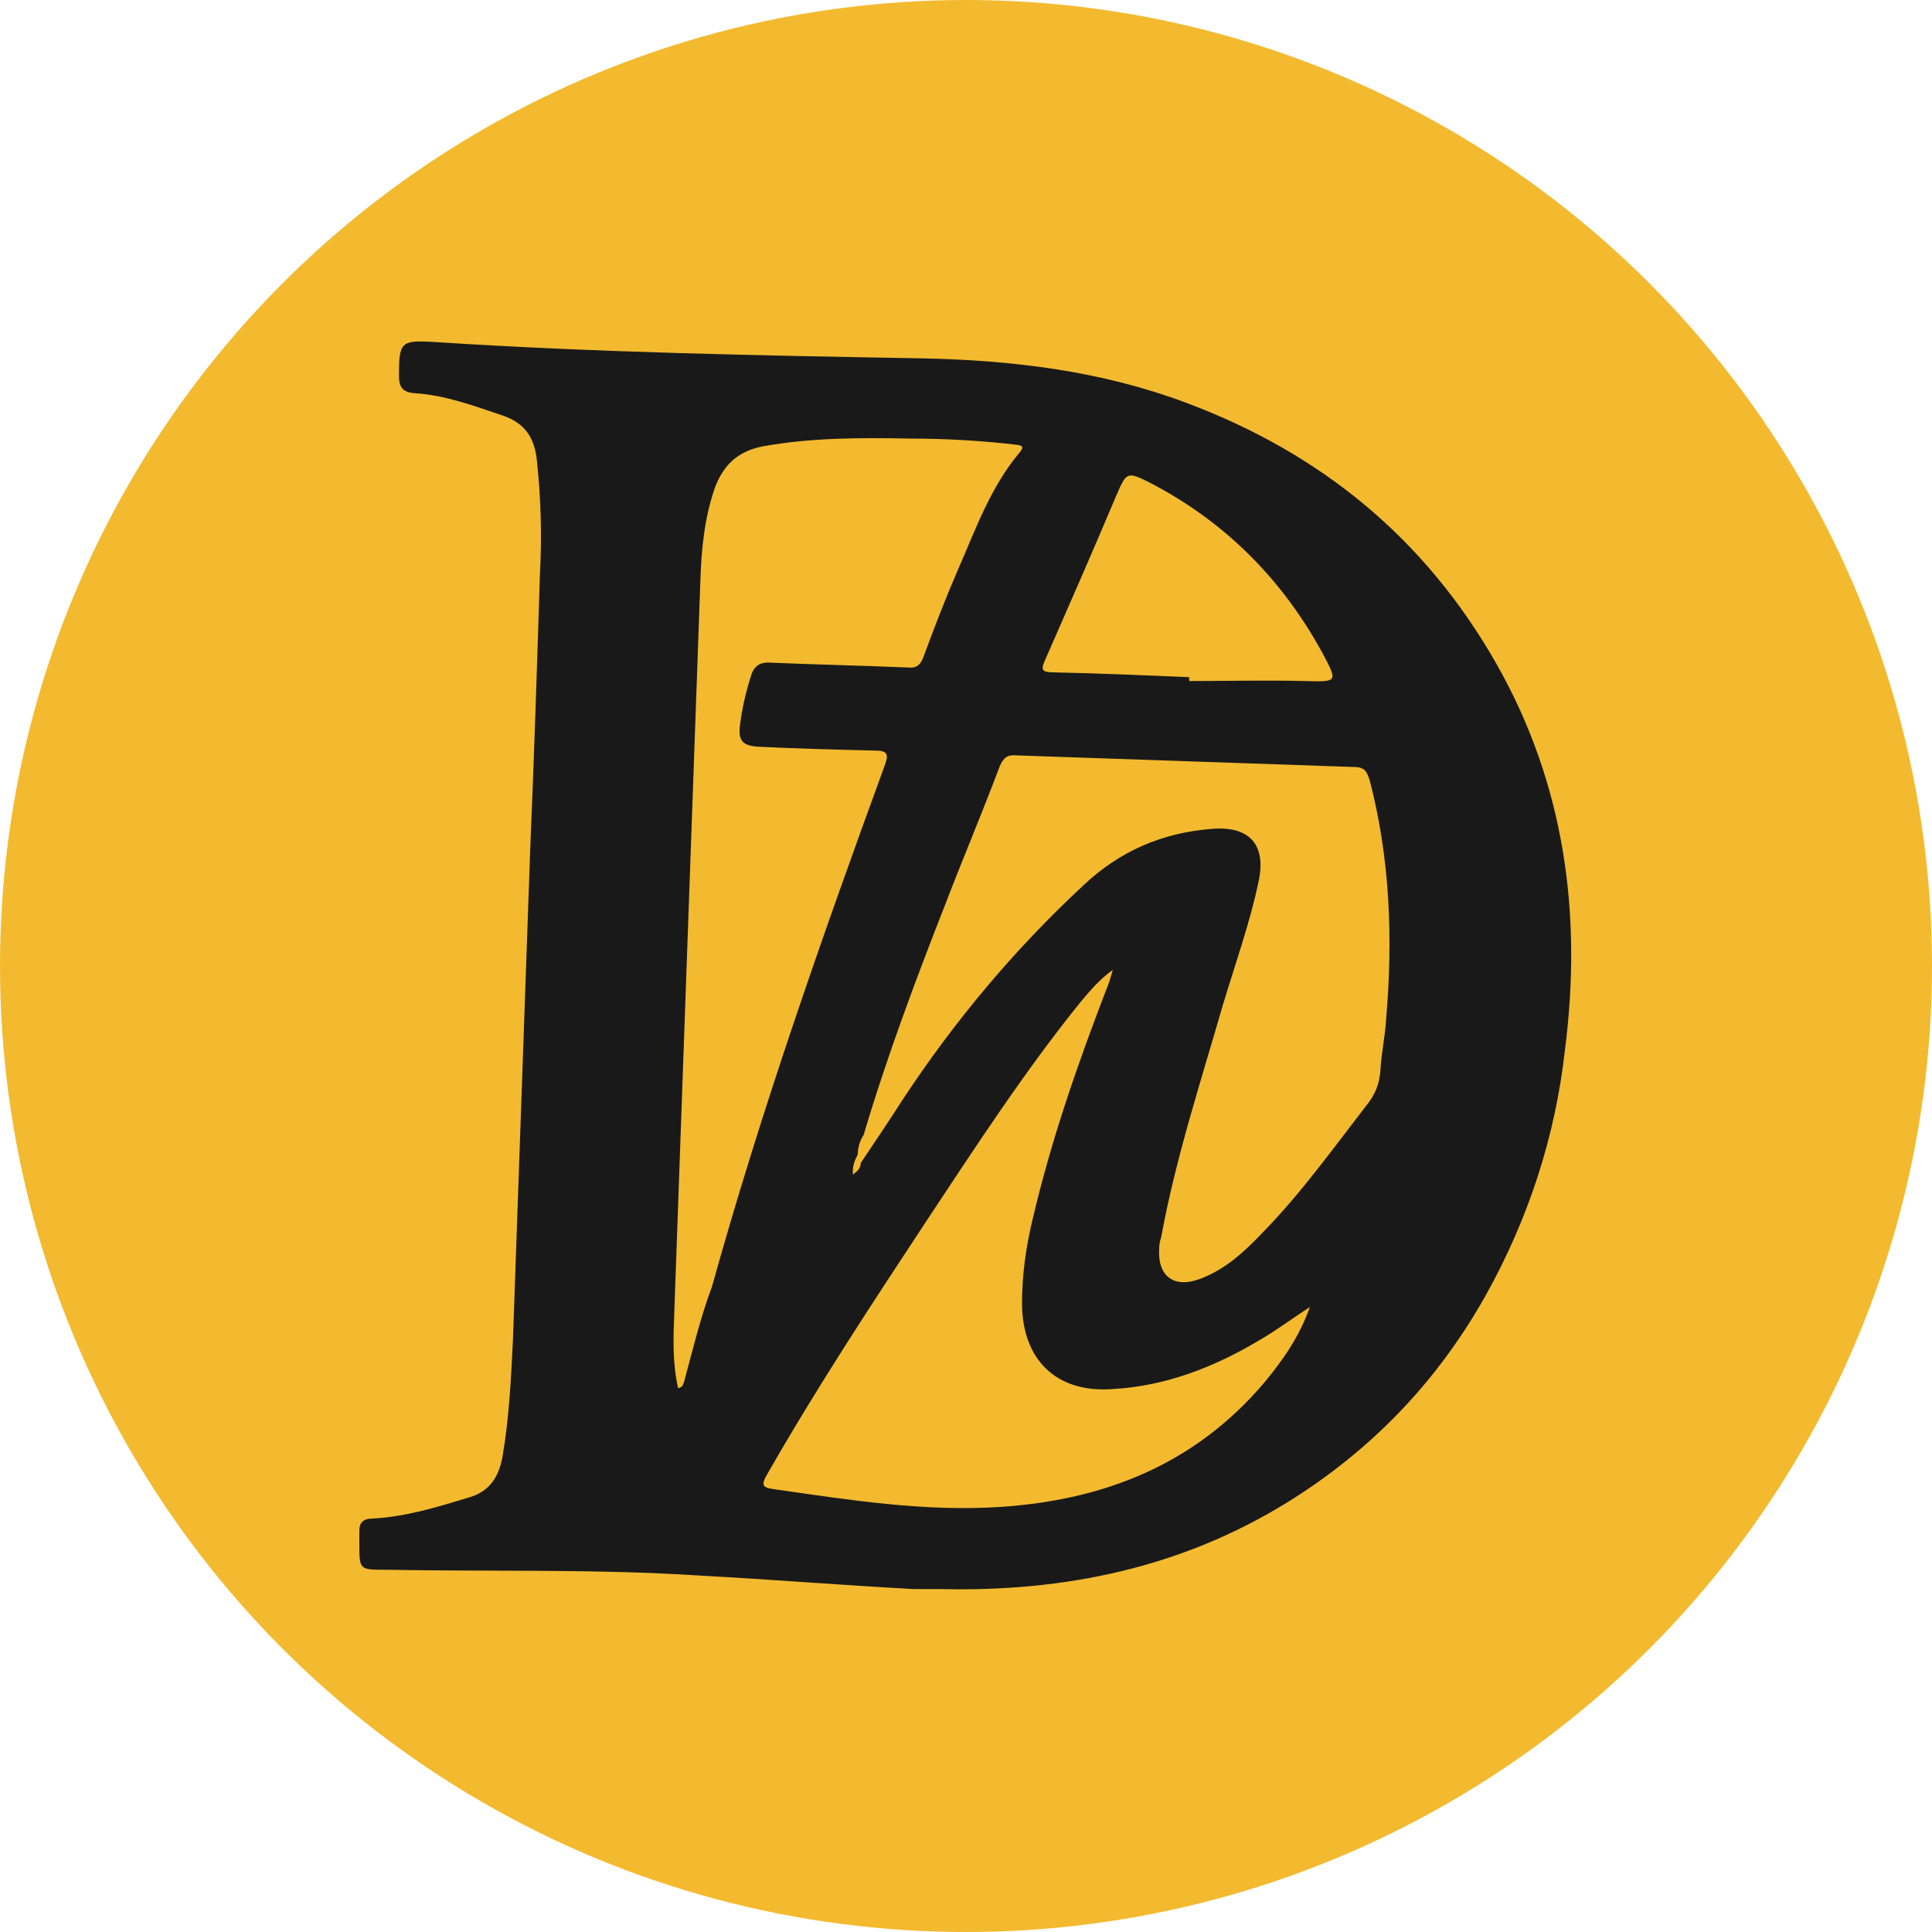
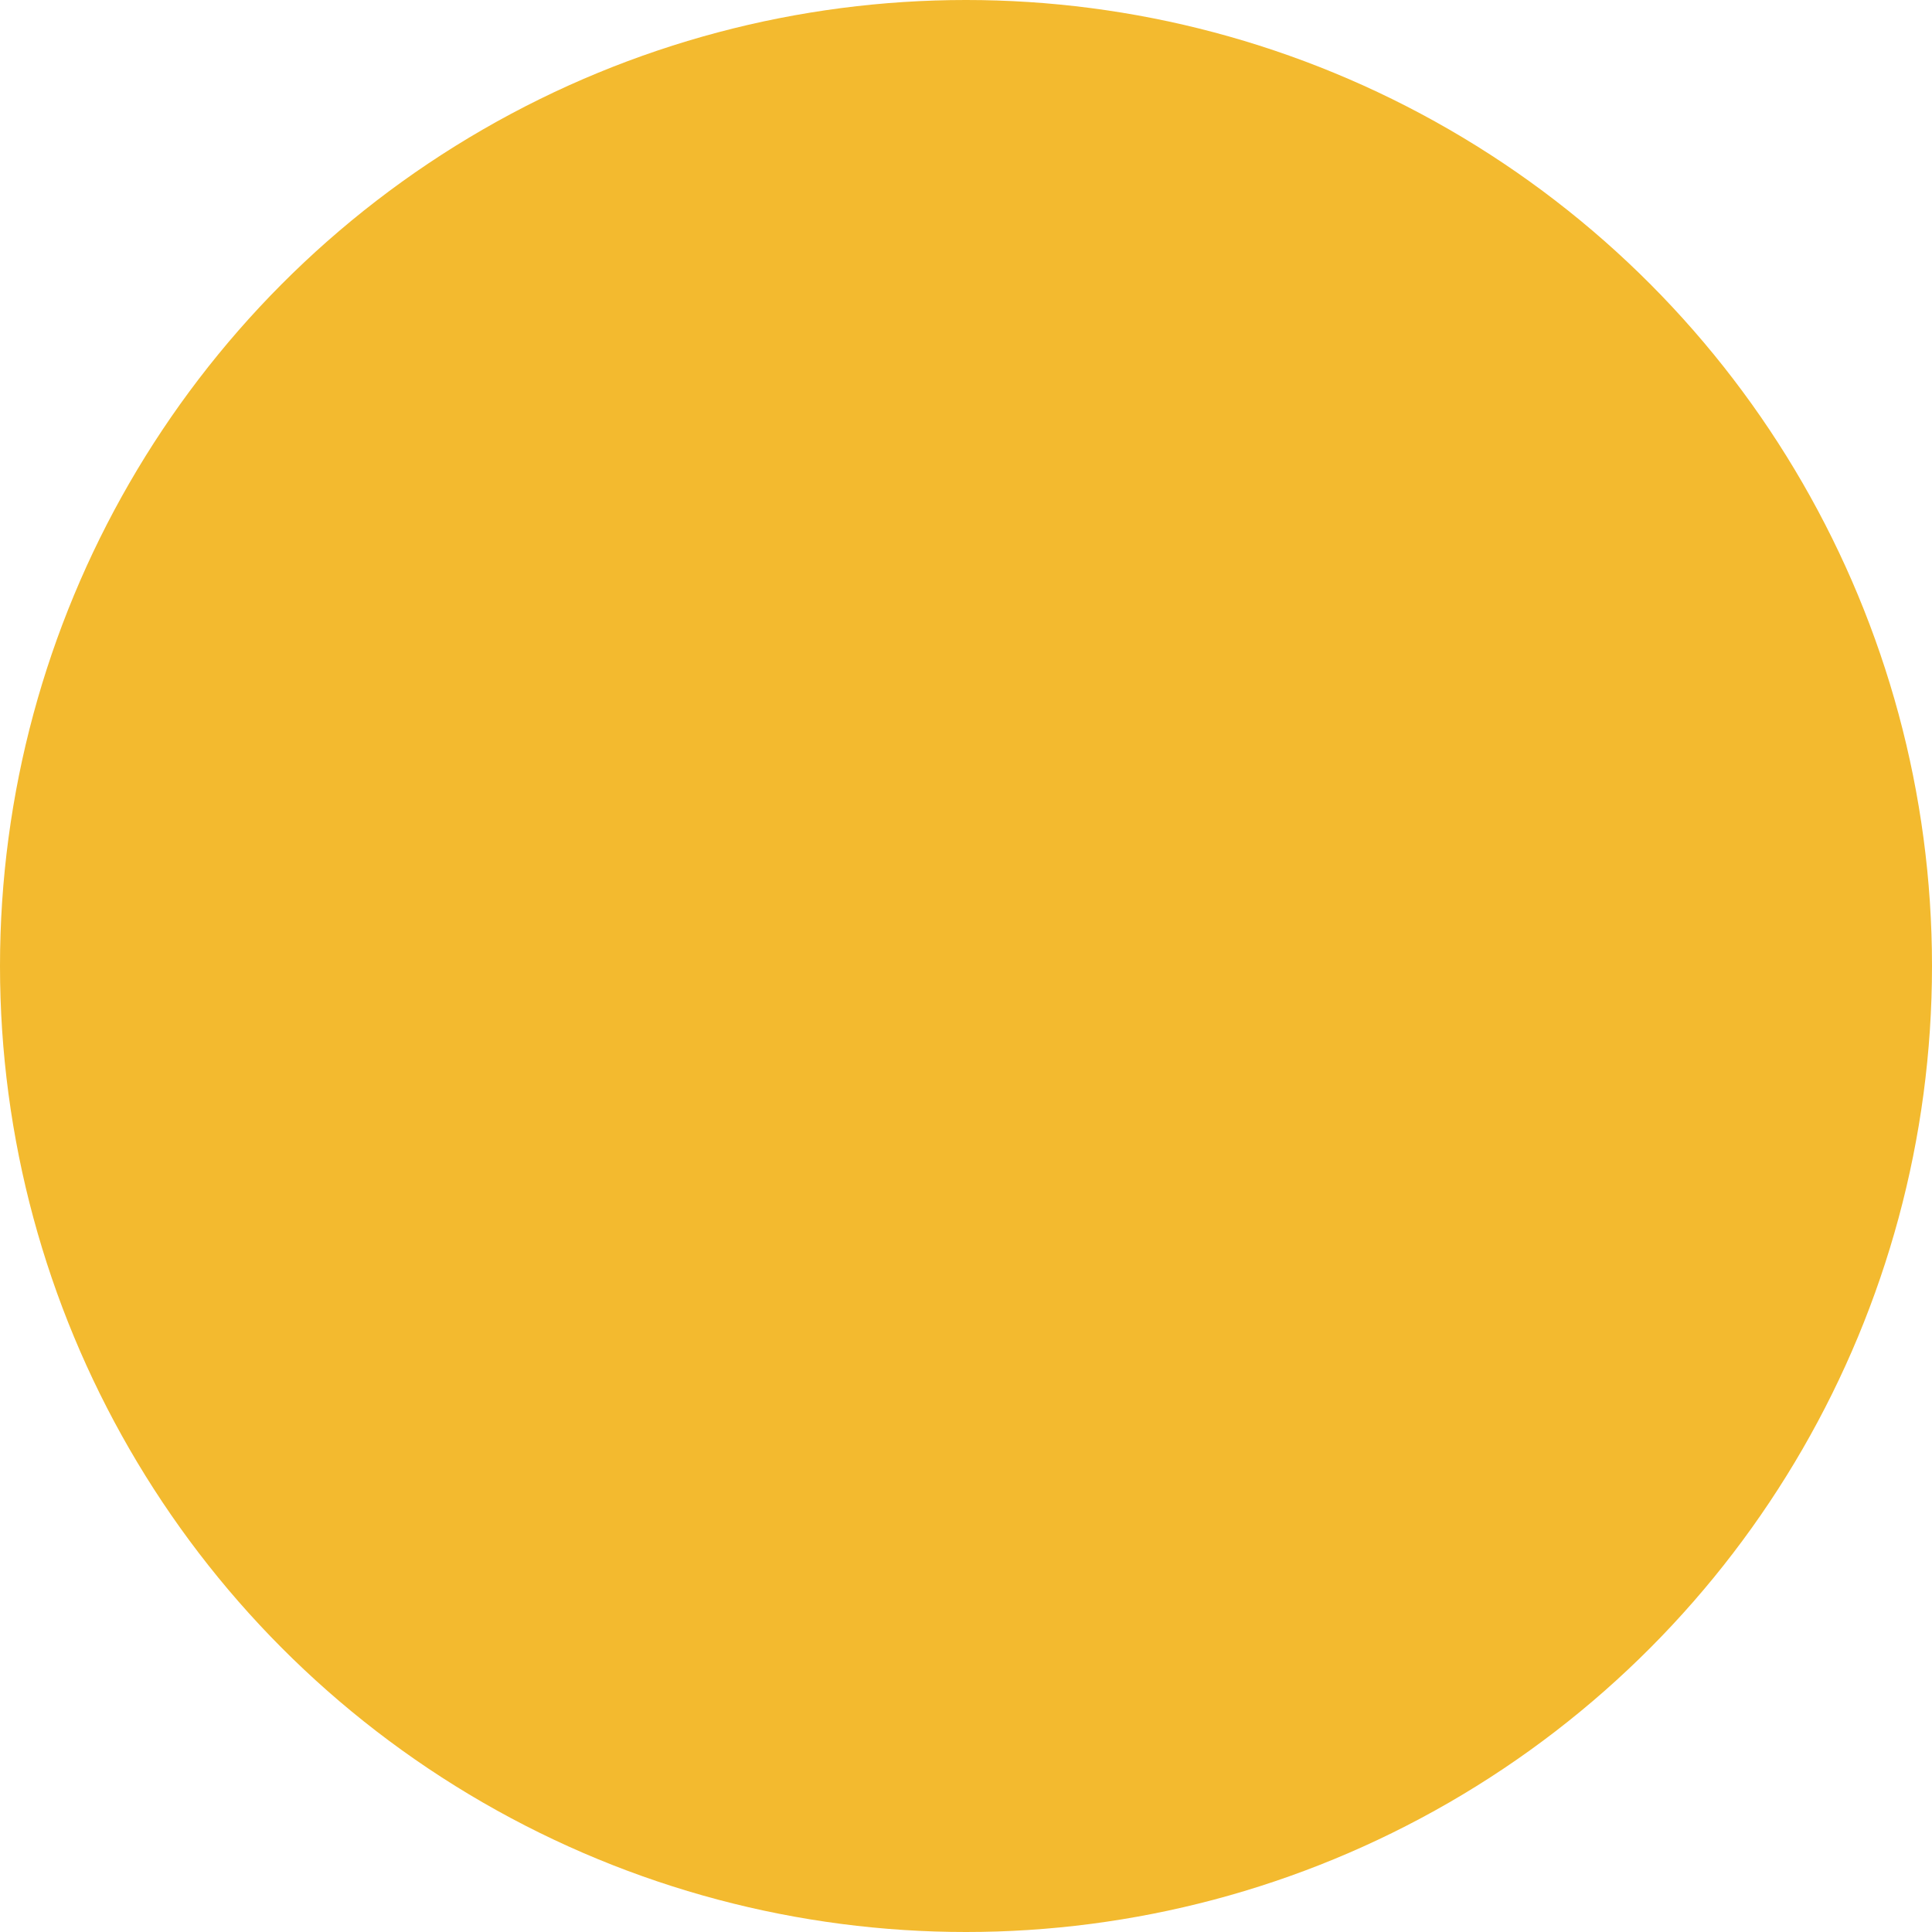
<svg xmlns="http://www.w3.org/2000/svg" xml:space="preserve" style="enable-background:new 0 0 200 200;" viewBox="0 0 200 200" y="0px" x="0px" version="1.1">
  <style type="text/css">
	.st0{fill:#F3BA2F;}
	.st1{fill:#191919;}
</style>
  <g id="Layer_3">
</g>
  <g id="Layer_2">
    <circle r="100" cy="100" cx="100" class="st0" />
  </g>
  <g id="Layer_1">
-     <path d="M154.9,68.7c-7.4-13-18.2-21.8-32.1-27c-8.8-3.3-17.9-4.4-27.2-4.6c-16.9-0.3-33.8-0.6-50.7-1.7   c-3.4-0.2-3.6,0-3.6,3.5c0,1.2,0.4,1.7,1.6,1.8c3.2,0.2,6.1,1.3,9.1,2.3c2.4,0.8,3.4,2.4,3.6,4.9c0.4,3.8,0.5,7.6,0.3,11.4   c-0.3,9.4-0.6,18.9-1,28.3c-0.6,17-1.2,34.1-1.8,51.1c-0.2,4.1-0.4,8.2-1.1,12.2c-0.4,2.1-1.4,3.5-3.4,4.1c-3.3,1-6.5,2-10,2.2   c-1,0-1.4,0.4-1.4,1.3c0,0.4,0,0.9,0,1.3c0,2.7,0,2.7,2.7,2.7c10.8,0.2,21.7-0.1,32.5,0.6c7.4,0.4,14.8,1,22.2,1.4c0,0,0,0,0,0   c0.9,0,1.9,0,2.8,0c12.8,0.3,24.9-2.2,35.9-9c8.7-5.4,15.5-12.5,20.5-21.4c4.4-7.9,7.2-16.4,8.2-25.4   C163.8,94.7,162,81.2,154.9,68.7z M108.2,68.3c2.5-5.7,5-11.4,7.4-17.1c1-2.3,1.1-2.4,3.3-1.3c7.8,4,13.8,10,18,17.7   c1.6,3,1.6,3-1.8,2.9c-4-0.1-8,0-12,0c0-0.1,0-0.3,0-0.4c-4.7-0.2-9.4-0.4-14.1-0.5C107.7,69.6,107.8,69.2,108.2,68.3z M70.8,143.1   c-0.1,0.2-0.1,0.5-0.6,0.6c-0.6-2.6-0.5-5.2-0.4-7.8c0.9-25.2,1.8-50.5,2.7-75.7c0.1-3.3,0.4-6.5,1.5-9.7c0.9-2.4,2.4-3.8,5-4.3   c5-0.9,10.1-0.9,15.2-0.8c3.6,0,7.1,0.2,10.7,0.6c0.5,0.1,1.4,0,0.6,0.9c-3,3.6-4.5,7.9-6.3,12c-1.3,3-2.5,6.1-3.6,9.1   c-0.3,0.8-0.7,1.2-1.6,1.1c-4.7-0.2-9.5-0.3-14.2-0.5c-1.2-0.1-1.8,0.4-2.1,1.5c-0.5,1.6-0.9,3.3-1.1,5c-0.2,1.6,0.3,2.1,1.9,2.2   c4,0.2,8.1,0.3,12.1,0.4c1.3,0,1.4,0.4,1,1.5c-6.5,17.8-12.8,35.7-17.9,54C72.5,136.4,71.7,139.8,70.8,143.1z M130.9,143.1   c-7.2,8.5-16.6,12.2-27.4,12.9c-7.8,0.5-15.4-0.7-23.1-1.8c-1.6-0.2-1.7-0.4-0.8-1.9c5.1-8.9,10.7-17.4,16.3-25.9   c5.1-7.7,10.1-15.4,15.9-22.6c1-1.2,2-2.4,3.4-3.4c-0.2,0.7-0.4,1.4-0.7,2.1c-3,7.8-5.7,15.6-7.6,23.7c-0.7,2.9-1.1,5.8-1.1,8.7   c0,5.8,3.5,9.3,9.3,8.9c5.6-0.3,10.7-2.3,15.5-5.2c1.7-1,3.3-2.2,5-3.3C134.5,138.4,132.8,140.8,130.9,143.1z M143.5,105.4   c-0.1,1.8-0.5,3.6-0.6,5.4c-0.1,1.5-0.6,2.6-1.5,3.7c-3.4,4.4-6.7,9-10.6,13c-1.9,2-3.9,3.9-6.6,4.9c-2.7,1-4.4-0.3-4.2-3.2   c0-0.4,0.1-0.8,0.2-1.1c1.5-8.2,4.1-16.1,6.4-24.1c1.3-4.3,2.8-8.5,3.7-12.8c0.8-3.8-1-5.7-4.8-5.4c-5.2,0.4-9.6,2.3-13.4,5.9   c-7.1,6.6-13.3,14-18.7,22.2c-1.4,2.2-2.9,4.4-4.3,6.5c0,0.5-0.3,0.8-0.8,1.2c-0.1-0.9,0.2-1.5,0.5-2.1c0-0.7,0.2-1.4,0.6-2   c2.4-8.1,5.4-16.1,8.5-24c1.8-4.7,3.8-9.4,5.6-14.2c0.4-0.9,0.8-1.2,1.8-1.1c11.6,0.4,23.3,0.8,34.9,1.2c1.1,0,1.3,0.5,1.6,1.4   C143.9,88.9,144.2,97.1,143.5,105.4z" class="st1" />
-   </g>
+     </g>
</svg>